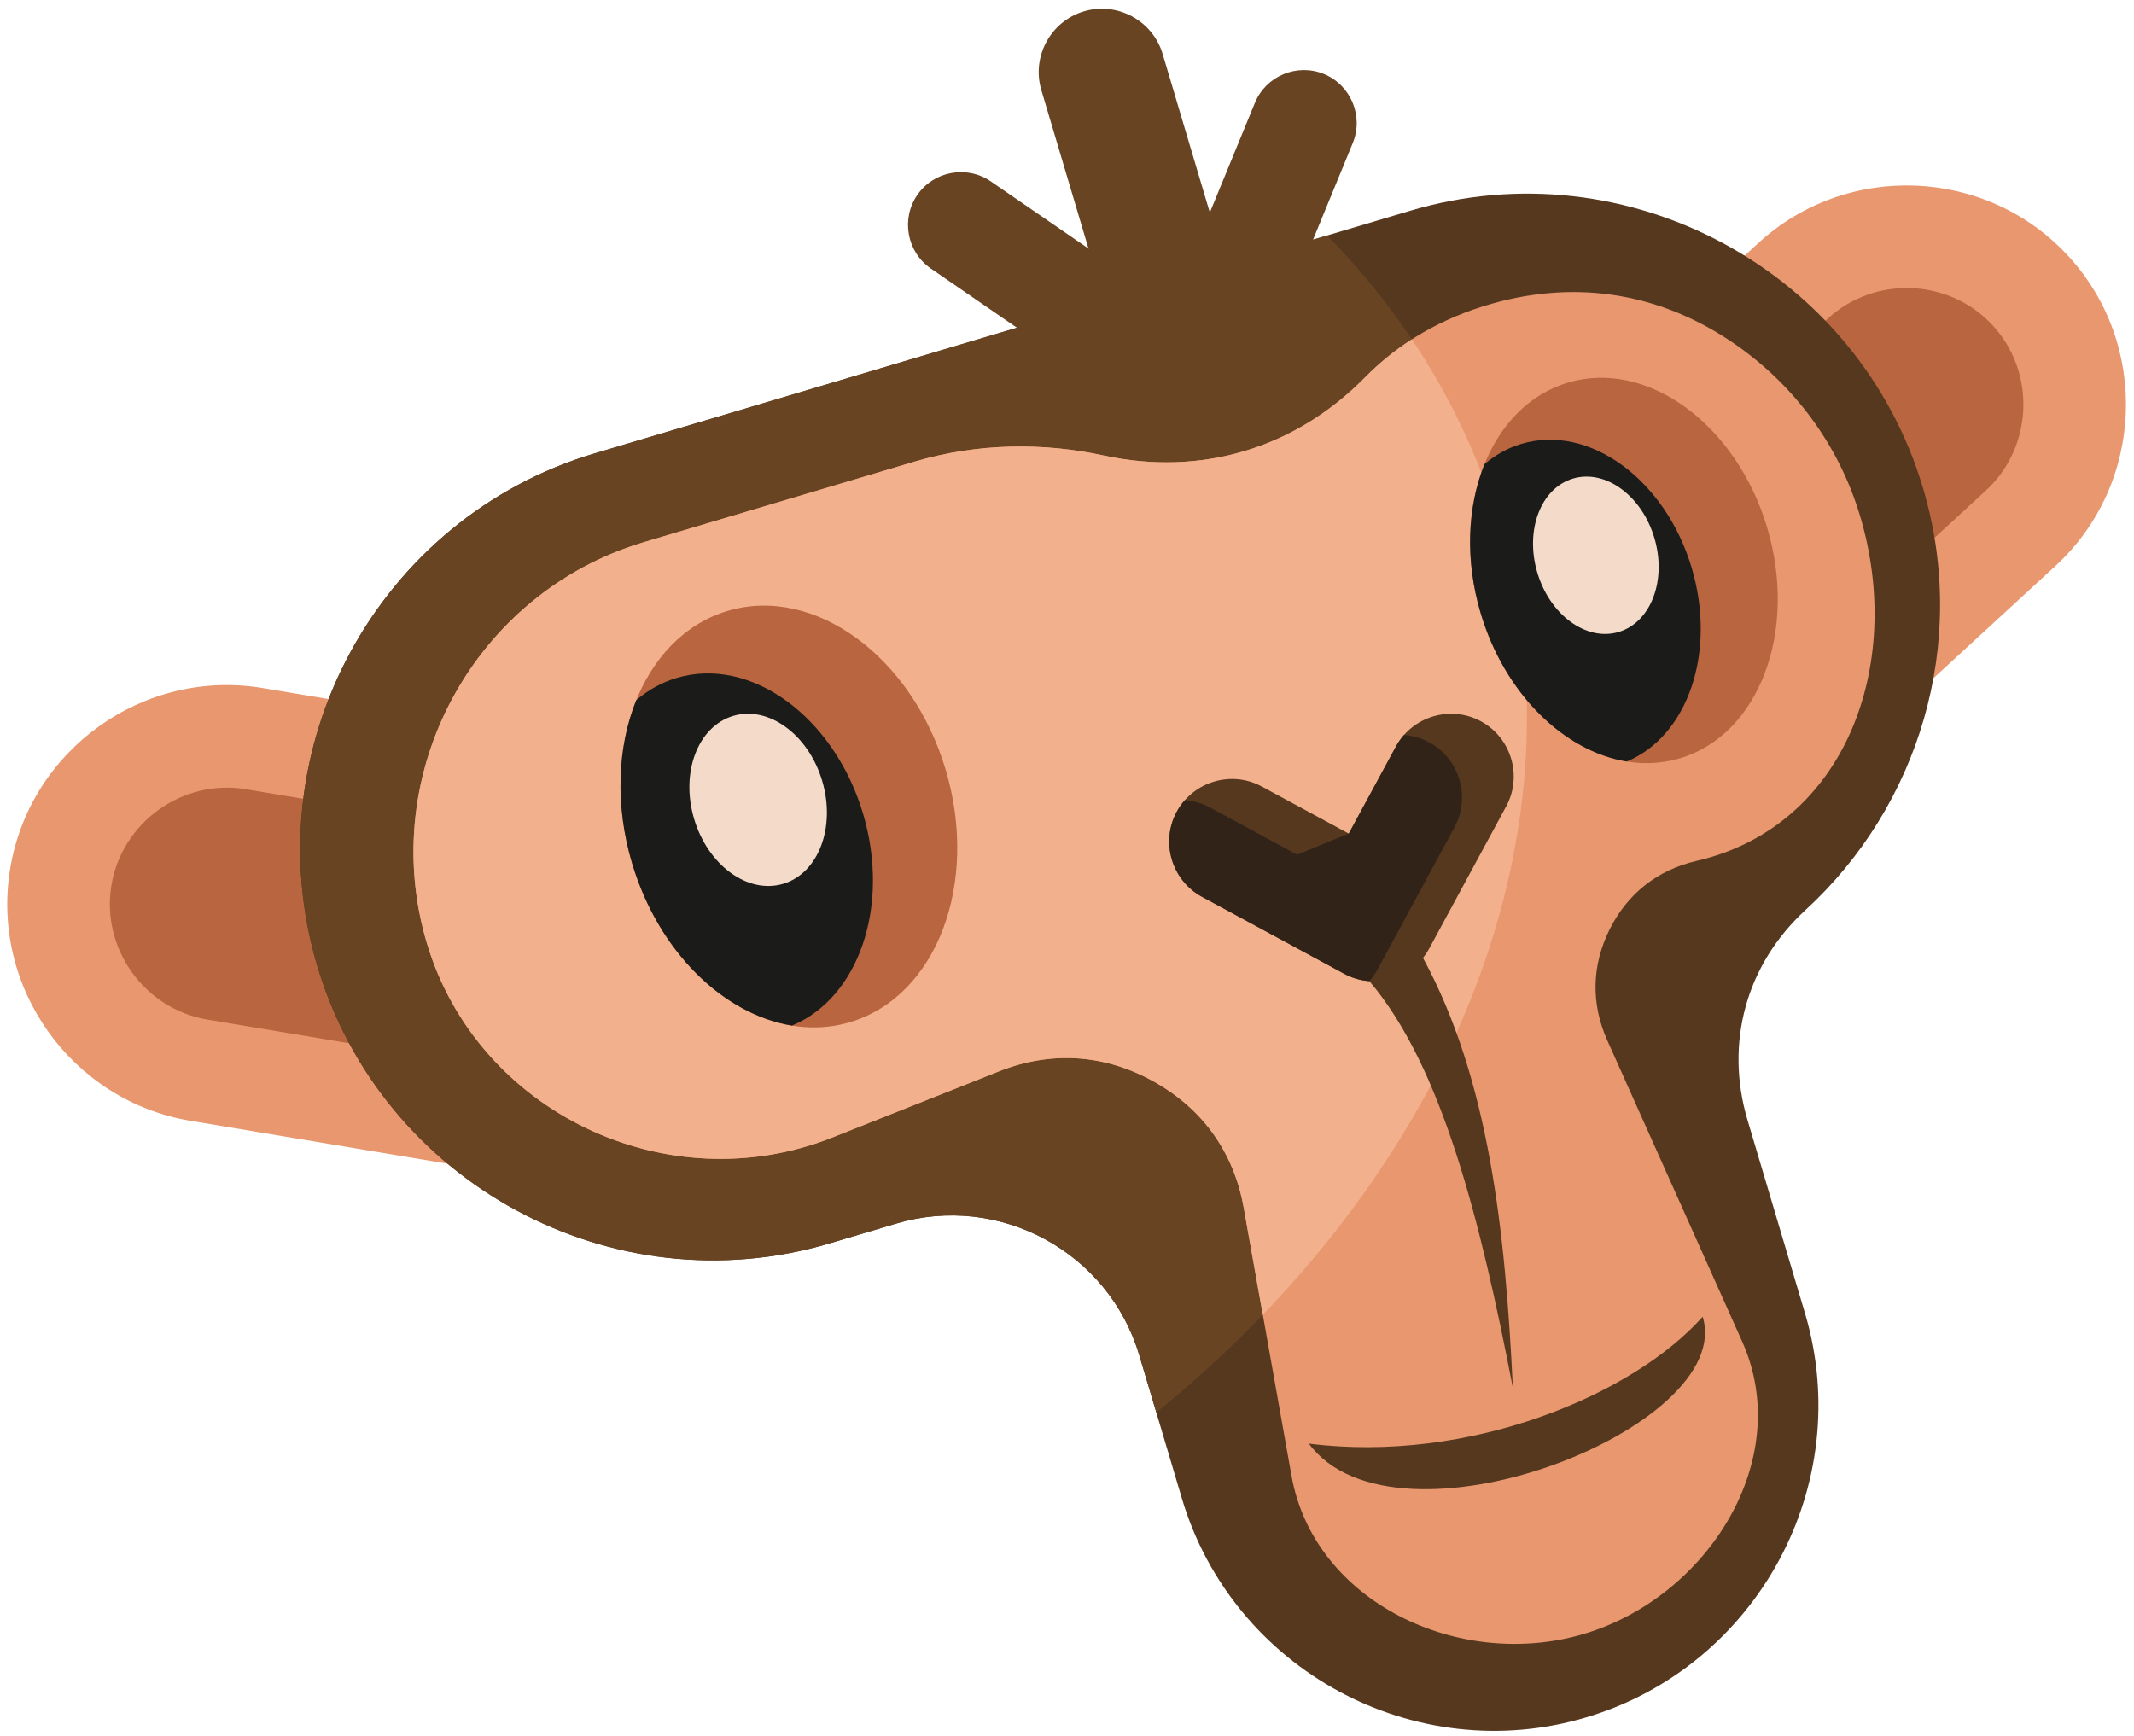
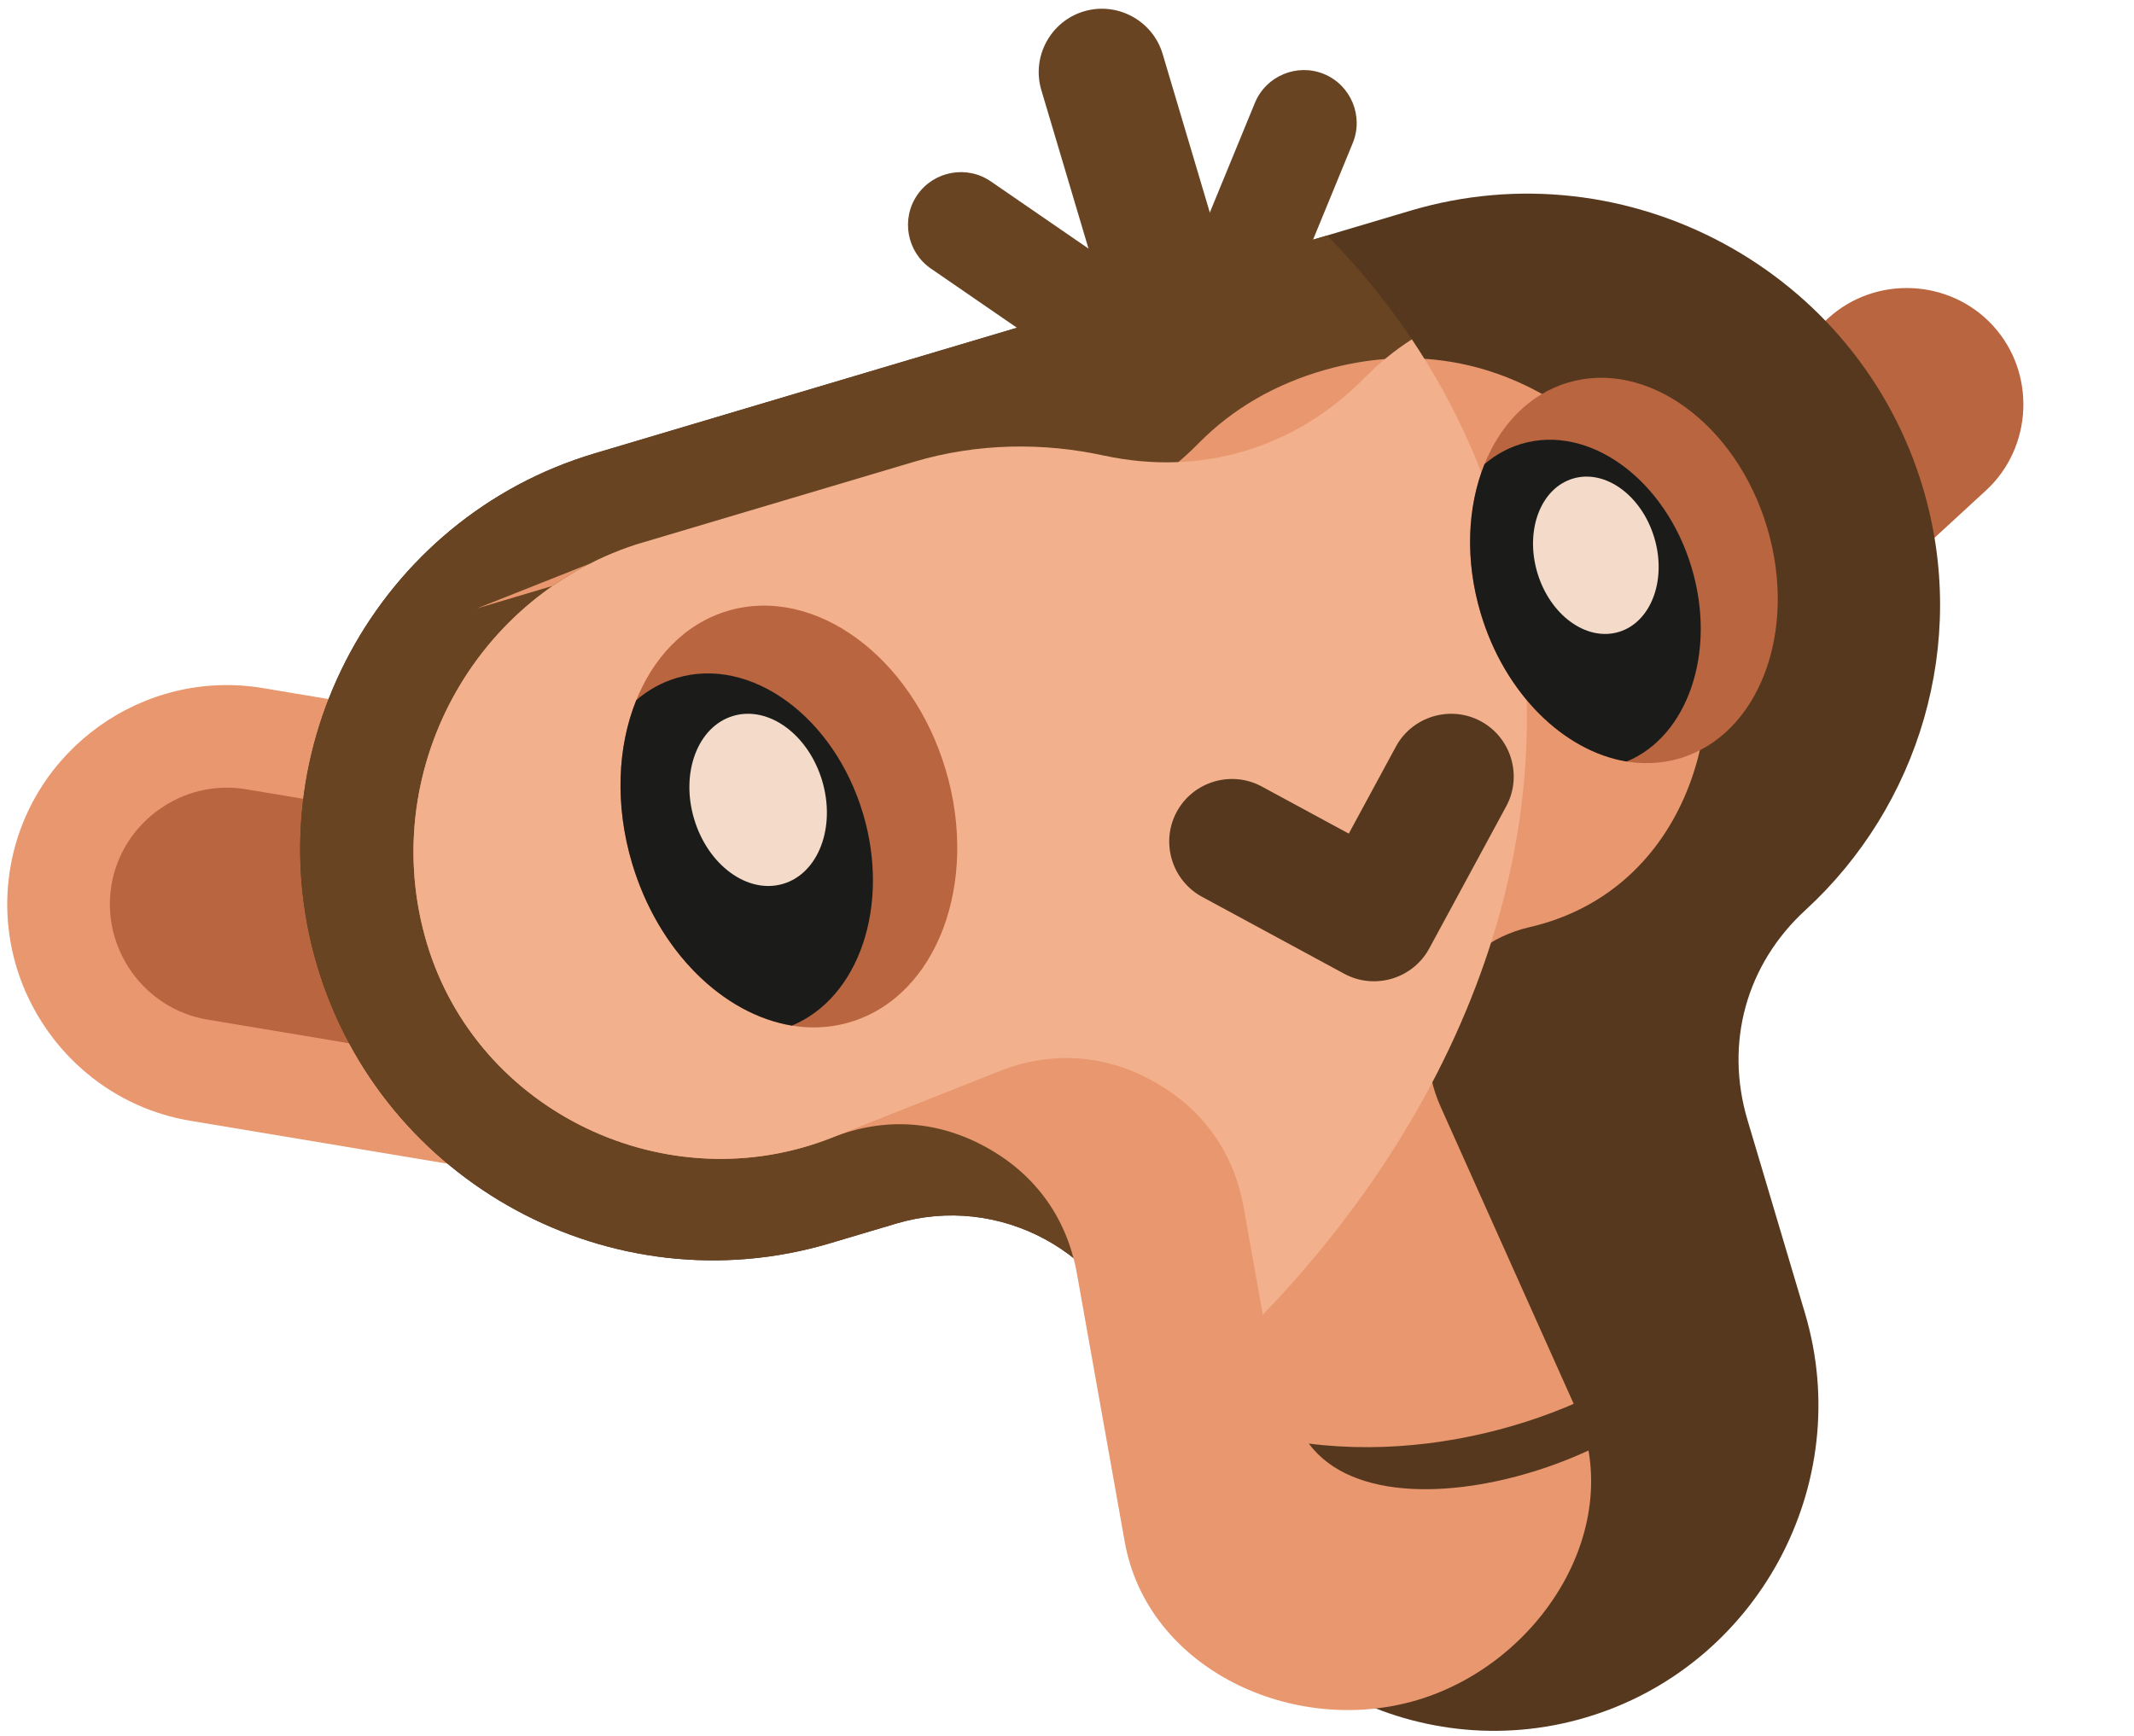
<svg xmlns="http://www.w3.org/2000/svg" version="1.1" viewBox="0 0 590 480">
-   <path d="m571.83 70.791h-1e-3c-22.59-24.55-61.159-26.153-85.708-3.563l-69.048 63.534 82.146 89.274 69.048-63.535c24.55-22.59 26.153-61.159 3.563-85.71" fill="#E8976E" />
  <path d="m500.89 179.95-43.726-47.521 48.171-44.327c13.025-11.985 33.639-11.127 45.625 1.898 11.985 13.025 11.128 33.639-1.897 45.624l-48.173 44.326" fill="#B96540" />
  <path d="m2.828 240.1v-1e-3c5.494-32.906 36.913-55.335 69.82-49.84l92.55 15.452-19.98 119.66-92.549-15.453c-32.907-5.494-55.336-36.912-49.841-69.819" fill="#E8976E" />
  <path d="m121.91 292.71 10.634-63.697-64.567-10.781c-17.46-2.914-34.251 9.074-37.166 26.533-2.915 17.458 9.072 34.249 26.531 37.165l64.568 10.78" fill="#B96540" />
  <path d="m164.43 125.36 225.53-67.105c60.069-17.873 123.84 16.649 141.71 76.718 12.816 43.068-1.306 88.037-32.466 116.63-16.416 15.063-22.412 36.755-16.058 58.11l15.89 53.406c14.094 47.371-13.13 97.66-60.5 111.76-47.371 14.094-97.661-13.131-111.76-60.501l-11.801-39.662c-8.487-28.527-38.678-44.871-67.205-36.382l-18.351 5.461c-60.068 17.872-123.84-16.651-141.71-76.719-17.873-60.069 16.65-123.84 76.717-141.71" fill="#56381F" />
  <path d="m164.43 125.36 202.48-60.249c21.957 22.388 38.385 49.182 47.468 79.708 25.782 86.649-14.291 180.49-94.69 245.74l-4.715-15.852c-8.487-28.527-38.678-44.871-67.205-36.382l-18.351 5.461c-60.068 17.872-123.84-16.651-141.71-76.719-17.873-60.069 16.65-123.84 76.718-141.71" fill="#684423" />
-   <path d="m177.98 149.93c-46.919 13.961-73.945 63.882-59.984 110.8 13.96 46.919 66.582 71.875 112.08 53.814l46.101-18.298c14.44-5.733 29.211-4.769 42.785 2.793 13.573 7.561 22.166 19.612 24.895 34.909l13.205 74.084c6.268 35.149 46.624 53.95 80.844 43.767 34.222-10.183 58.361-48.259 43.767-80.843l-37.291-83.265c-4.54-10.134-4.327-20.701 0.617-30.646 4.942-9.946 13.24-16.493 24.06-18.994 41.161-9.51 57.488-54.111 45.25-95.242-5.989-20.129-18.599-36.597-34.749-47.737-20.232-13.956-43.285-17.792-66.946-11.14-13.921 3.913-25.77 10.816-35.202 20.407-19.377 19.704-45.361 27.461-72.367 21.601-16.401-3.558-34.595-3.523-52.343 1.758l-74.722 22.232" fill="#E8976E" />
+   <path d="m177.98 149.93c-46.919 13.961-73.945 63.882-59.984 110.8 13.96 46.919 66.582 71.875 112.08 53.814c14.44-5.733 29.211-4.769 42.785 2.793 13.573 7.561 22.166 19.612 24.895 34.909l13.205 74.084c6.268 35.149 46.624 53.95 80.844 43.767 34.222-10.183 58.361-48.259 43.767-80.843l-37.291-83.265c-4.54-10.134-4.327-20.701 0.617-30.646 4.942-9.946 13.24-16.493 24.06-18.994 41.161-9.51 57.488-54.111 45.25-95.242-5.989-20.129-18.599-36.597-34.749-47.737-20.232-13.956-43.285-17.792-66.946-11.14-13.921 3.913-25.77 10.816-35.202 20.407-19.377 19.704-45.361 27.461-72.367 21.601-16.401-3.558-34.595-3.523-52.343 1.758l-74.722 22.232" fill="#E8976E" />
  <path d="m177.98 149.93c-46.919 13.961-73.945 63.882-59.984 110.8 13.96 46.919 66.582 71.875 112.08 53.814l46.101-18.298c14.44-5.733 29.211-4.769 42.785 2.793 13.573 7.561 22.166 19.612 24.895 34.909l5.276 29.604c60.321-62.685 87.662-143.42 65.255-218.74-5.476-18.401-13.634-35.439-24.044-50.984-4.71 3.027-9.029 6.537-12.932 10.506-19.377 19.704-45.361 27.461-72.367 21.601-16.401-3.558-34.595-3.523-52.343 1.758l-74.722 22.232" fill="#F2B18C" />
  <path d="m201.19 168.92c23.945-7.125 50.933 12.555 60.276 43.956 9.343 31.402-2.495 62.633-26.442 69.758-23.945 7.125-50.932-12.554-60.275-43.956-9.344-31.401 2.495-62.632 26.441-69.758" fill="#B96540" />
  <path d="m218.94 283.59c-18.922-3.098-36.914-20.447-44.194-44.916-4.807-16.156-4.007-32.266 1.165-45.072 3.255-2.798 7.009-4.908 11.198-6.154 20.464-6.089 43.526 10.729 51.511 37.564 7.595 25.528-1.19 50.923-19.68 58.578" fill="#1B1C1A" />
  <path d="m202.7 197.96c9.779-2.909 20.797 5.127 24.613 17.949 3.814 12.821-1.021 25.574-10.797 28.482-9.777 2.91-20.797-5.126-24.611-17.948-3.816-12.822 1.017-25.574 10.795-28.483" fill="#F3DAC9" />
  <path d="m433.52 105.79c21.879-6.51 46.536 11.471 55.073 40.162 8.536 28.689-2.28 57.225-24.159 63.735-21.878 6.51-46.535-11.471-55.072-40.161-8.536-28.69 2.28-57.226 24.158-63.736" fill="#B96540" />
  <path d="m449.74 210.57c-17.287-2.83-33.728-18.682-40.379-41.038-4.393-14.761-3.66-29.481 1.064-41.182 2.975-2.556 6.405-4.484 10.232-5.623 18.697-5.563 39.768 9.803 47.065 34.321 6.939 23.325-1.088 46.528-17.982 53.522" fill="#1B1C1A" />
  <path d="m434.9 132.33c8.934-2.659 19.002 4.683 22.487 16.398 3.485 11.714-0.931 23.366-9.865 26.024-8.933 2.658-19.001-4.684-22.486-16.398-3.487-11.715 0.93-23.367 9.864-26.024" fill="#F3DAC9" />
  <path d="m325.34 224.47c4.54-8.387 15.118-11.535 23.506-6.994l24.061 13.026 13.025-24.06c4.541-8.388 15.119-11.535 23.506-6.994 8.388 4.54 11.535 15.118 6.994 23.505l-21.281 39.31c-4.541 8.388-15.119 11.535-23.507 6.994l-39.31-21.281c-8.387-4.541-11.534-15.118-6.994-23.506" fill="#56381F" />
-   <path d="m325.34 224.47c0.637-1.177 1.394-2.25 2.247-3.215 2.372 0.171 4.741 0.834 6.96 2.034l24.059 13.026 14.301-5.813 13.025-24.061c0.638-1.177 1.395-2.251 2.246-3.215 2.373 0.171 4.744 0.834 6.96 2.035 8.389 4.54 11.535 15.117 6.995 23.505l-21.281 39.311c-0.638 1.177-1.394 2.25-2.248 3.215-2.371-0.171-4.741-0.834-6.96-2.035l-39.31-21.281c-8.387-4.541-11.534-15.118-6.994-23.506" fill="#322318" />
  <path d="m299.68 3.137h1e-3c9.225-2.745 19.016 2.556 21.761 11.78l18.743 62.994c2.745 9.224-2.557 19.016-11.78 21.76h-2e-3c-9.223 2.744-19.016-2.556-21.761-11.78l-18.741-62.994c-2.745-9.224 2.555-19.015 11.779-21.76" fill="#684423" />
  <path d="m366.04 20.462c7.439 3.057 11.024 11.646 7.968 19.087l-20.879 50.809c-3.057 7.44-11.645 11.026-19.086 7.969s-11.026-11.645-7.968-19.085l20.878-50.81c3.057-7.441 11.646-11.026 19.087-7.97" fill="#684423" />
  <path d="m253.6 53.919c-4.558 6.628-2.867 15.78 3.761 20.338l45.26 31.131c6.628 4.559 15.778 2.866 20.338-3.762 4.559-6.627 2.865-15.779-3.762-20.337l-45.26-31.131c-6.628-4.559-15.778-2.866-20.337 3.761" fill="#684423" />
-   <path d="m378.6 271.3c20.128 23.678 30.745 66.364 39.67 112.43-2.085-43.286-6.558-85.159-24.849-118.86-4.939 2.143-9.879 4.288-14.821 6.431" fill="#56381F" />
  <path d="m361.86 399.17c24.058 32.47 118.29-4.474 108.89-35.072-19.479 21.826-64.786 40.649-108.89 35.072" fill="#56381F" />
</svg>